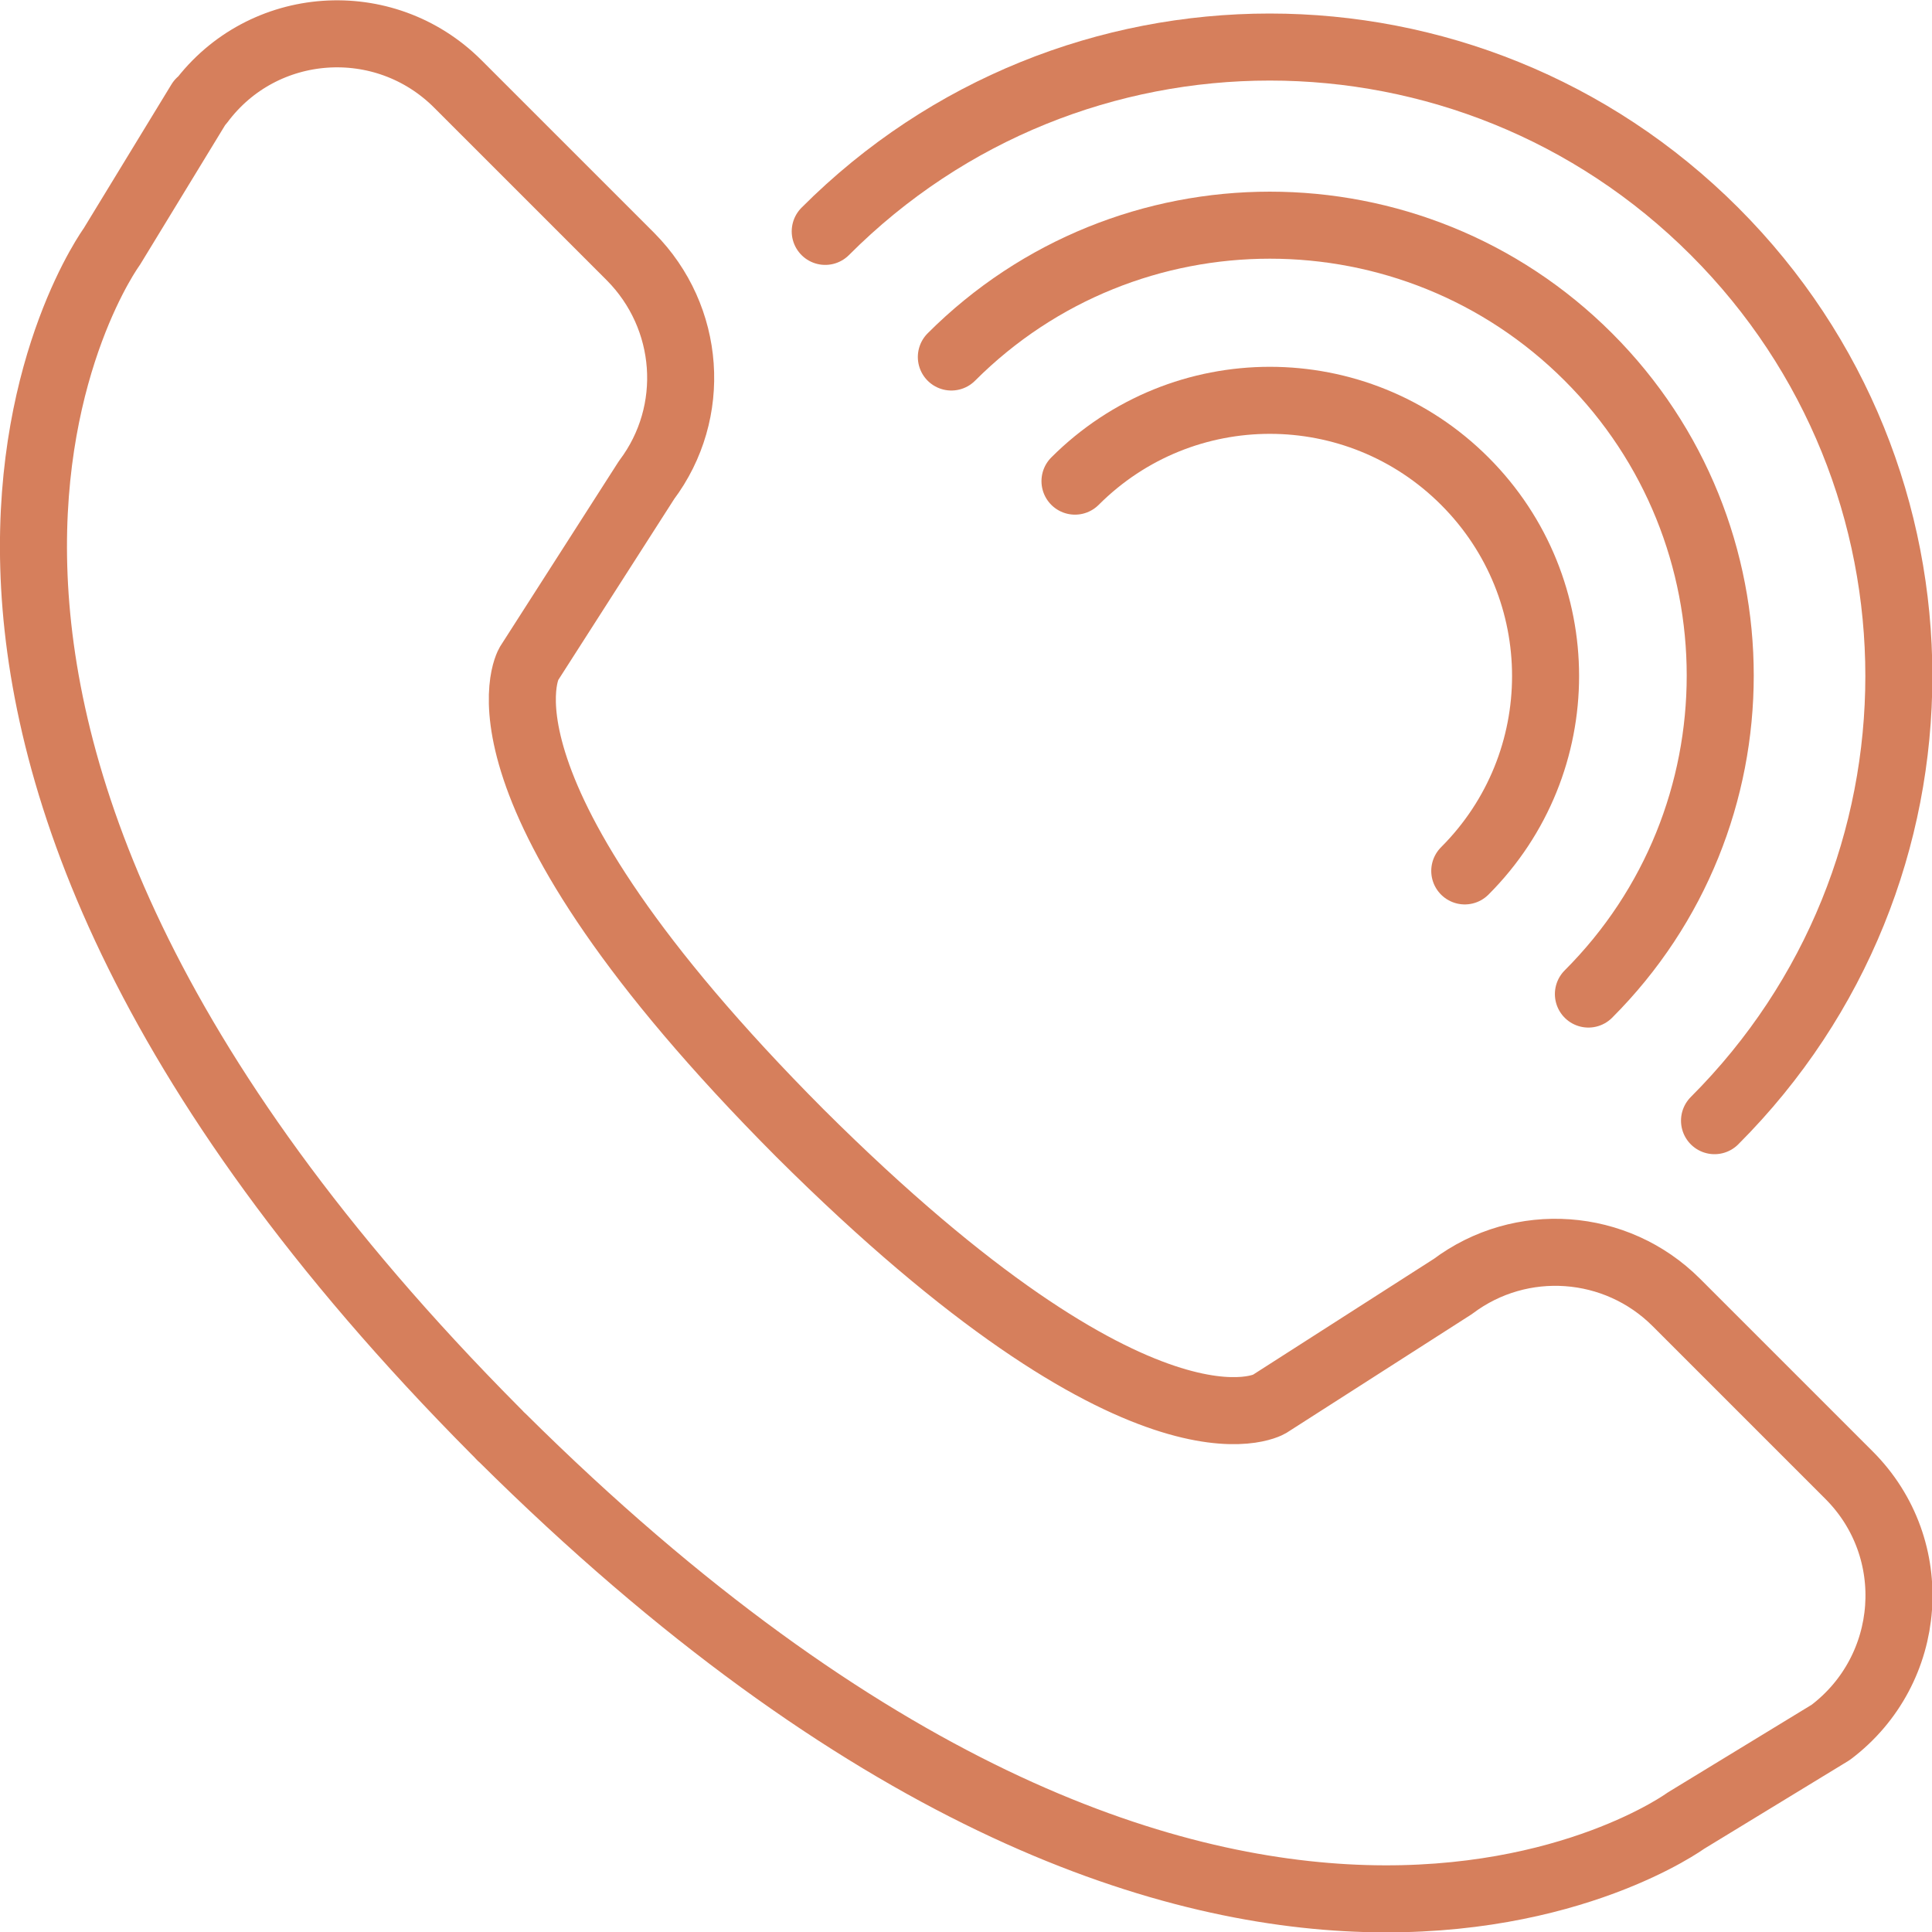
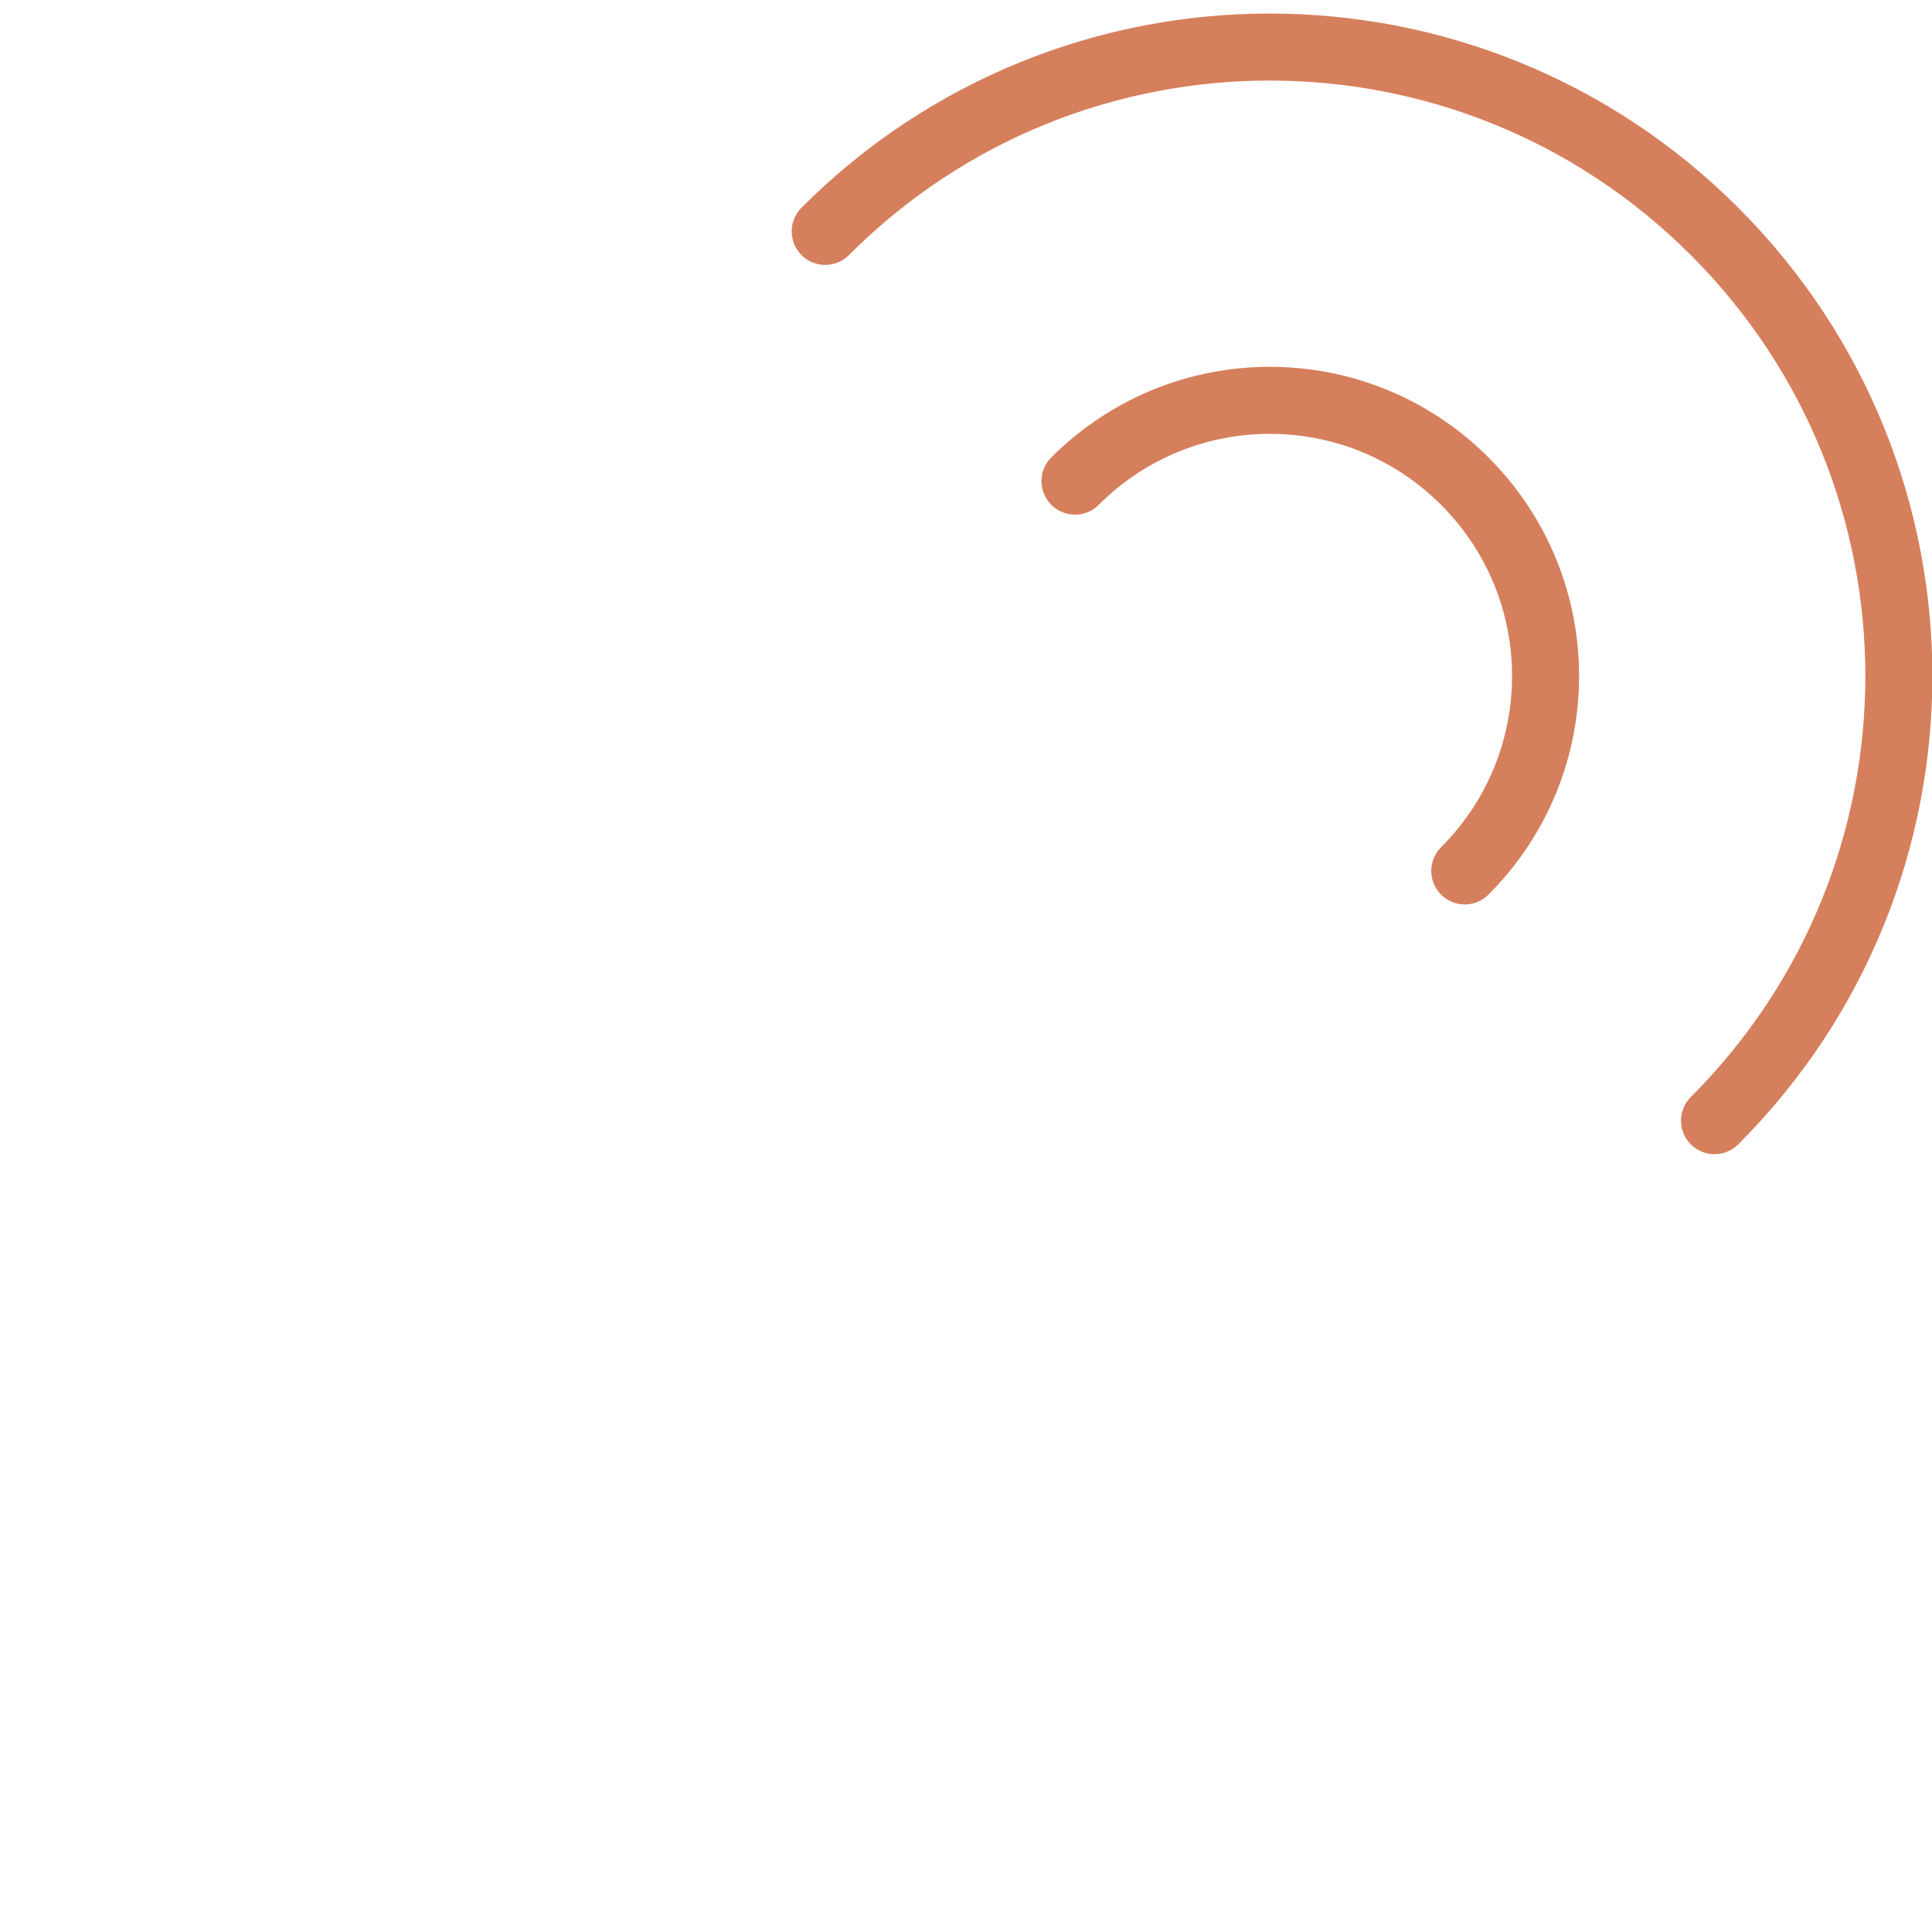
<svg xmlns="http://www.w3.org/2000/svg" id="_Слой_2" data-name="Слой 2" viewBox="0 0 38.91 38.91">
  <defs>
    <style> .cls-1 { fill: none; stroke: #d67f5c; stroke-linecap: round; stroke-linejoin: round; stroke-width: 1.35px; } </style>
  </defs>
  <g id="OBJECTS">
    <g>
-       <path class="cls-1" d="M4.03,2.05l-1.78,2.92s-6.76,9.26,7.72,23.84h0s.05.05.07.07c.02.02.04.05.07.07h0c14.58,14.47,23.84,7.72,23.84,7.72l2.92-1.78c1.67-1.26,1.85-3.7.37-5.18l-3.48-3.48c-1.21-1.21-3.13-1.35-4.5-.32l-3.7,2.37s-2.49,1.47-9.45-5.46c-6.93-6.96-5.46-9.45-5.46-9.45l2.37-3.7c1.03-1.37.89-3.28-.32-4.5l-3.48-3.48c-1.48-1.48-3.93-1.31-5.18.37Z" />
      <g>
        <path class="cls-1" d="M21.65,9.69c2.17-2.17,5.68-2.17,7.85,0,2.17,2.17,2.17,5.68,0,7.85" />
-         <path class="cls-1" d="M19.16,7.19c3.54-3.54,9.29-3.54,12.83,0,3.54,3.54,3.54,9.29,0,12.83" />
        <path class="cls-1" d="M16.62,4.66C21.56-.29,29.58-.29,34.53,4.66c4.95,4.95,4.95,12.96,0,17.91" />
      </g>
    </g>
  </g>
</svg>